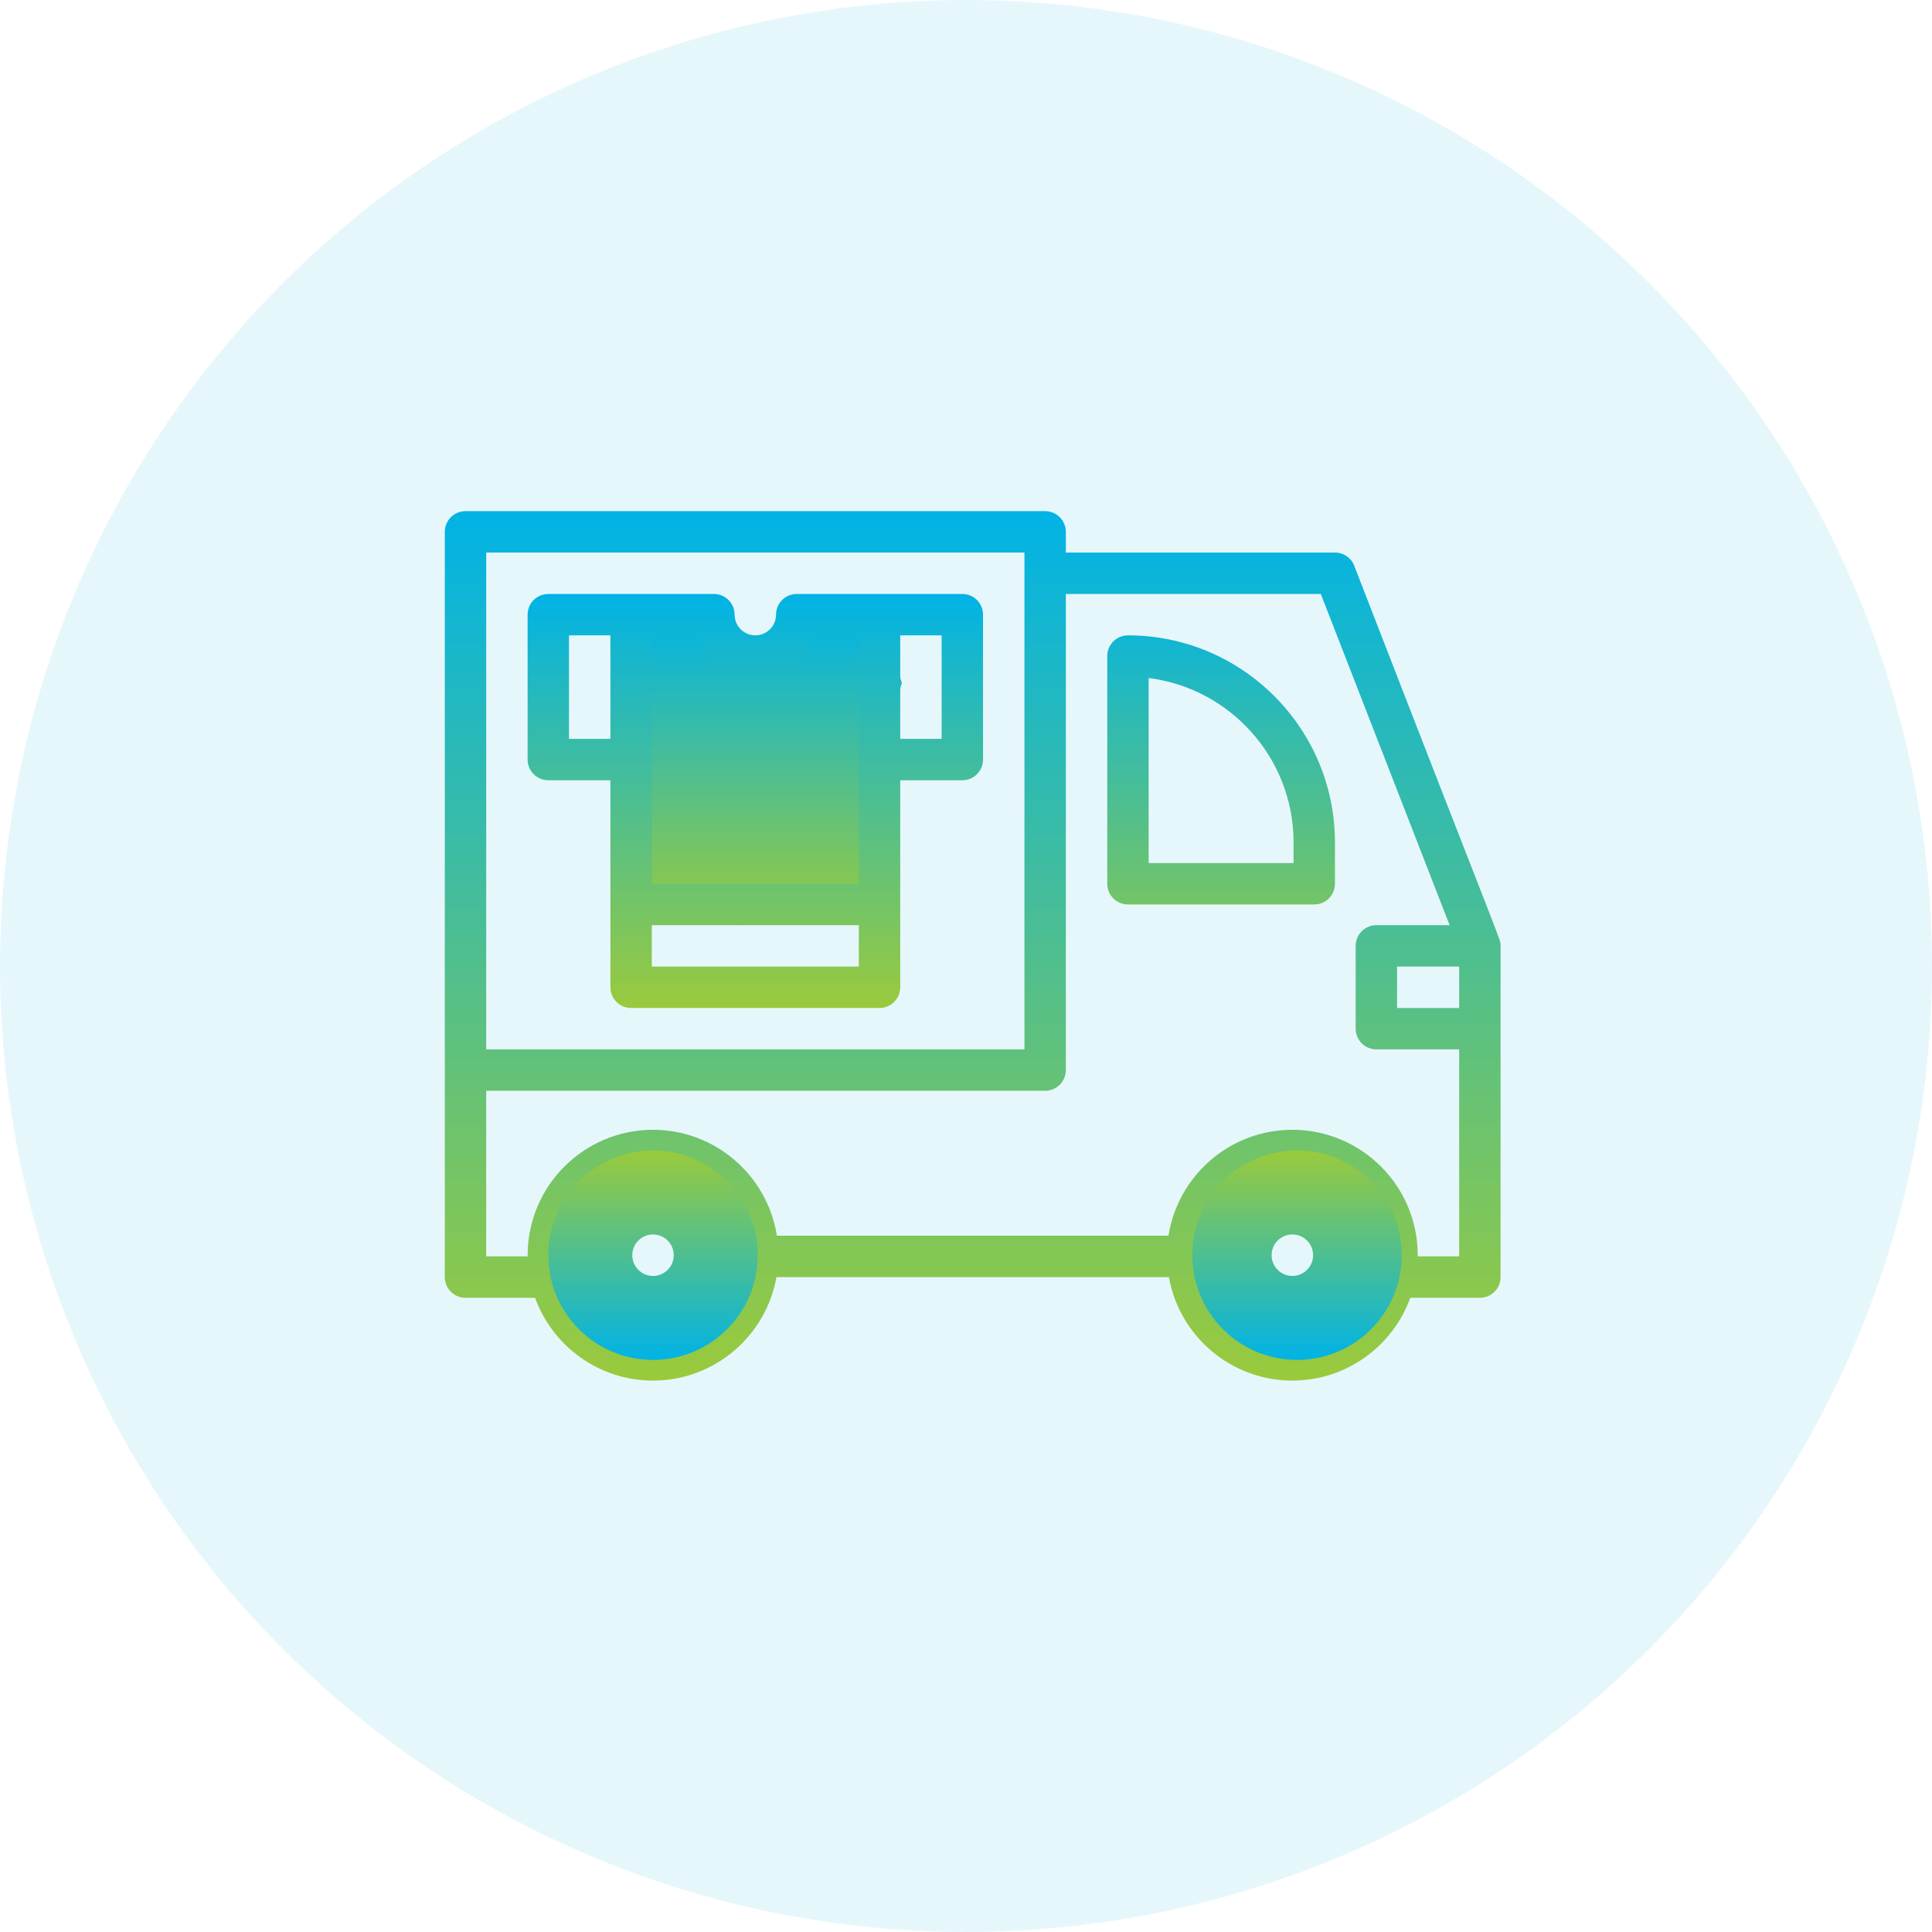
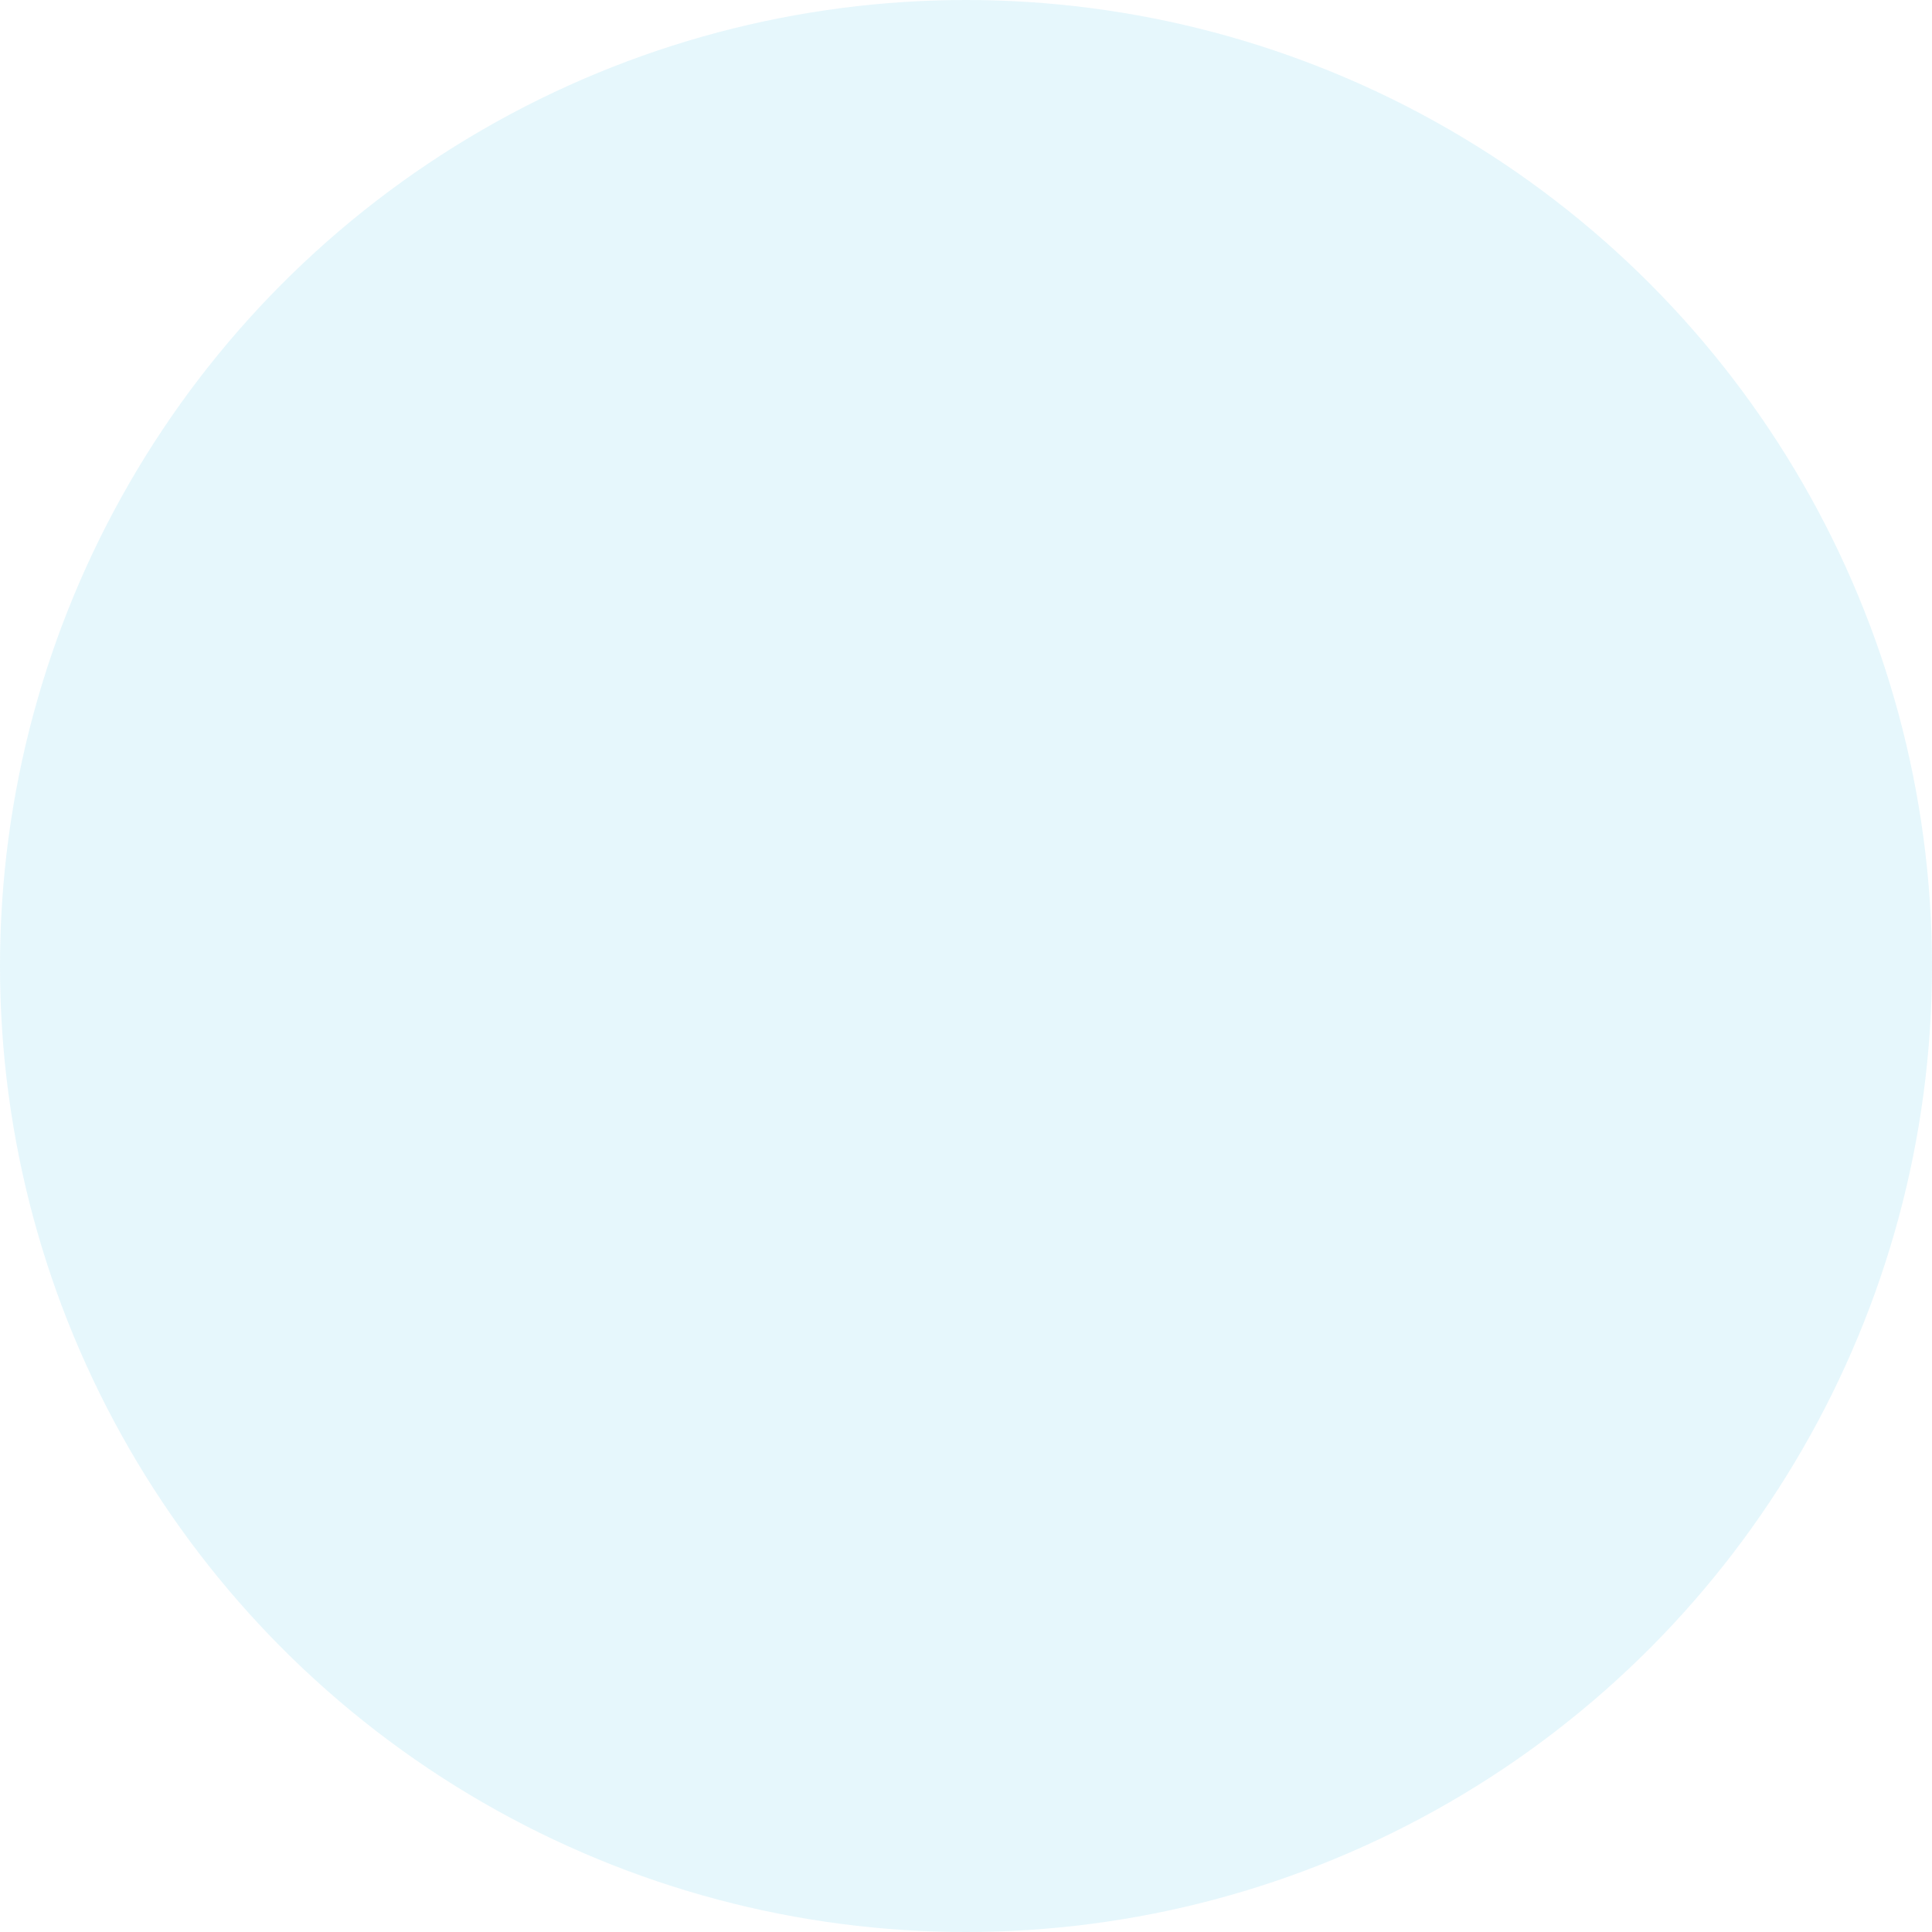
<svg xmlns="http://www.w3.org/2000/svg" width="144" height="144" viewBox="0 0 144 144" fill="none">
  <circle cx="72" cy="72" r="72" fill="#03B3E3" fill-opacity="0.1" />
-   <path d="M65.555 56.613V67.414L55.248 68.957L47.039 67.414V56.613L45.99 51.213L47.039 45.812H53.211C53.211 47.517 54.592 48.898 56.297 48.898C58.002 48.898 59.383 47.517 59.383 45.812H65.555L67.221 50.904L65.555 56.613Z" fill="url(#paint0_linear_1271_938)" />
-   <path d="M100.938 42.167C100.708 41.574 100.137 41.184 99.5 41.184H79.442V39.641C79.442 38.788 78.751 38.098 77.899 38.098H34.696C33.843 38.098 33.153 38.788 33.153 39.641C33.153 45.458 33.153 93.475 33.153 95.188C33.153 96.04 33.843 96.731 34.696 96.731H39.881C41.183 100.326 44.632 102.902 48.672 102.902C53.269 102.902 57.099 99.566 57.873 95.188H87.123C87.898 99.566 91.728 102.902 96.325 102.902C100.364 102.902 103.813 100.326 105.116 96.731H110.301C111.153 96.731 111.844 96.04 111.844 95.188C111.844 93.016 111.844 73.883 111.844 70.5C111.844 69.95 112.349 71.612 100.938 42.167ZM108.758 75.129H104.129V72.043H108.758V75.129ZM36.239 41.184H76.356V78.215H36.239V41.184ZM48.672 99.816C45.219 99.816 42.41 97.008 42.41 93.555C42.41 90.103 45.219 87.294 48.672 87.294C52.124 87.294 54.933 90.103 54.933 93.555C54.933 97.008 52.124 99.816 48.672 99.816ZM96.325 99.816C92.872 99.816 90.064 97.008 90.064 93.555C90.064 90.103 92.872 87.294 96.325 87.294C99.777 87.294 102.586 90.103 102.586 93.555C102.586 97.008 99.777 99.816 96.325 99.816ZM105.67 93.644C105.716 88.421 101.486 84.208 96.325 84.208C91.665 84.208 87.792 87.635 87.091 92.102H57.905C57.205 87.635 53.331 84.208 48.672 84.208C43.51 84.208 39.281 88.422 39.327 93.644H36.239V81.301H77.899C78.751 81.301 79.442 80.61 79.442 79.758V44.27H98.445L108.045 68.957H102.586C101.734 68.957 101.043 69.648 101.043 70.5V76.672C101.043 77.524 101.734 78.215 102.586 78.215H108.758V93.644H105.67Z" fill="url(#paint1_linear_1271_938)" />
-   <path d="M84.071 47.355C83.219 47.355 82.528 48.046 82.528 48.898V65.871C82.528 66.723 83.219 67.414 84.071 67.414H97.957C98.809 67.414 99.5 66.723 99.5 65.871V62.785C99.5 54.277 92.579 47.355 84.071 47.355ZM96.414 64.328H85.614V50.537C91.694 51.299 96.414 56.501 96.414 62.785V64.328ZM71.727 44.27C70.233 44.27 60.886 44.27 59.383 44.27C58.531 44.27 57.84 44.96 57.84 45.812C57.84 46.663 57.148 47.355 56.297 47.355C55.446 47.355 54.754 46.663 54.754 45.812C54.754 44.96 54.063 44.27 53.211 44.27C51.718 44.27 42.371 44.27 40.867 44.27C40.015 44.27 39.325 44.96 39.325 45.812V56.613C39.325 57.465 40.015 58.156 40.867 58.156H45.496V73.586C45.496 74.438 46.187 75.129 47.039 75.129H65.555C66.407 75.129 67.098 74.438 67.098 73.586V58.156H71.727C72.579 58.156 73.27 57.465 73.27 56.613V45.812C73.27 44.96 72.579 44.27 71.727 44.27ZM56.297 50.441C58.309 50.441 60.025 49.152 60.662 47.355H64.012C64.012 49.596 64.012 63.616 64.012 65.871H48.582C48.582 63.631 48.582 49.61 48.582 47.355H51.933C52.569 49.152 54.286 50.441 56.297 50.441ZM42.41 55.07V47.355H45.496V55.07H42.41ZM48.582 72.043V68.957H64.012V72.043H48.582ZM70.184 55.07H67.098V47.355H70.184V55.07Z" fill="url(#paint2_linear_1271_938)" />
-   <path fill-rule="evenodd" clip-rule="evenodd" d="M40.868 93.555C40.868 89.244 44.362 85.75 48.672 85.75C52.982 85.75 56.477 89.244 56.477 93.555C56.477 97.865 52.982 101.359 48.672 101.359C44.362 101.359 40.868 97.865 40.868 93.555ZM50.217 93.556C50.217 94.409 49.525 95.101 48.672 95.101C47.818 95.101 47.127 94.409 47.127 93.556C47.127 92.702 47.818 92.01 48.672 92.01C49.525 92.01 50.217 92.702 50.217 93.556Z" fill="url(#paint3_linear_1271_938)" />
-   <path fill-rule="evenodd" clip-rule="evenodd" d="M88.868 93.555C88.868 89.244 92.362 85.75 96.672 85.75C100.982 85.75 104.477 89.244 104.477 93.555C104.477 97.865 100.982 101.359 96.672 101.359C92.362 101.359 88.868 97.865 88.868 93.555ZM97.87 93.556C97.87 94.409 97.178 95.101 96.324 95.101C95.471 95.101 94.779 94.409 94.779 93.556C94.779 92.702 95.471 92.01 96.324 92.01C97.178 92.01 97.87 92.702 97.87 93.556Z" fill="url(#paint4_linear_1271_938)" />
  <defs>
    <linearGradient id="paint0_linear_1271_938" x1="56.606" y1="45.812" x2="56.606" y2="68.957" gradientUnits="userSpaceOnUse">
      <stop stop-color="#00B3E6" />
      <stop offset="1" stop-color="#9ACA3C" />
    </linearGradient>
    <linearGradient id="paint1_linear_1271_938" x1="72.5" y1="38.098" x2="72.5" y2="102.902" gradientUnits="userSpaceOnUse">
      <stop stop-color="#00B3E6" />
      <stop offset="1" stop-color="#9ACA3C" />
    </linearGradient>
    <linearGradient id="paint2_linear_1271_938" x1="69.412" y1="44.27" x2="69.412" y2="75.129" gradientUnits="userSpaceOnUse">
      <stop stop-color="#00B3E6" />
      <stop offset="1" stop-color="#9ACA3C" />
    </linearGradient>
    <linearGradient id="paint3_linear_1271_938" x1="48.672" y1="101.359" x2="48.672" y2="85.751" gradientUnits="userSpaceOnUse">
      <stop stop-color="#00B3E6" />
      <stop offset="1" stop-color="#9ACA3C" />
    </linearGradient>
    <linearGradient id="paint4_linear_1271_938" x1="96.672" y1="101.359" x2="96.672" y2="85.751" gradientUnits="userSpaceOnUse">
      <stop stop-color="#00B3E6" />
      <stop offset="1" stop-color="#9ACA3C" />
    </linearGradient>
  </defs>
</svg>